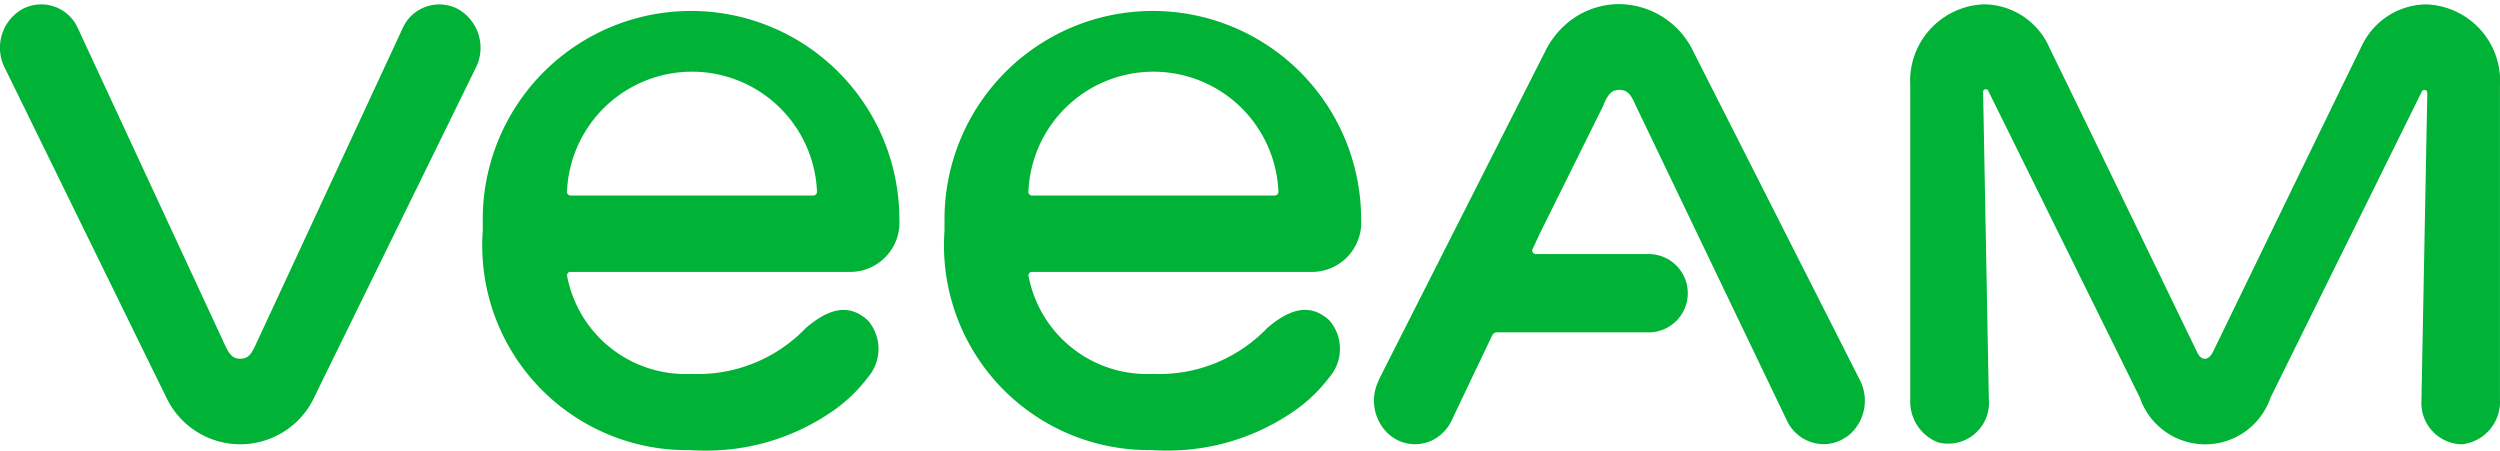
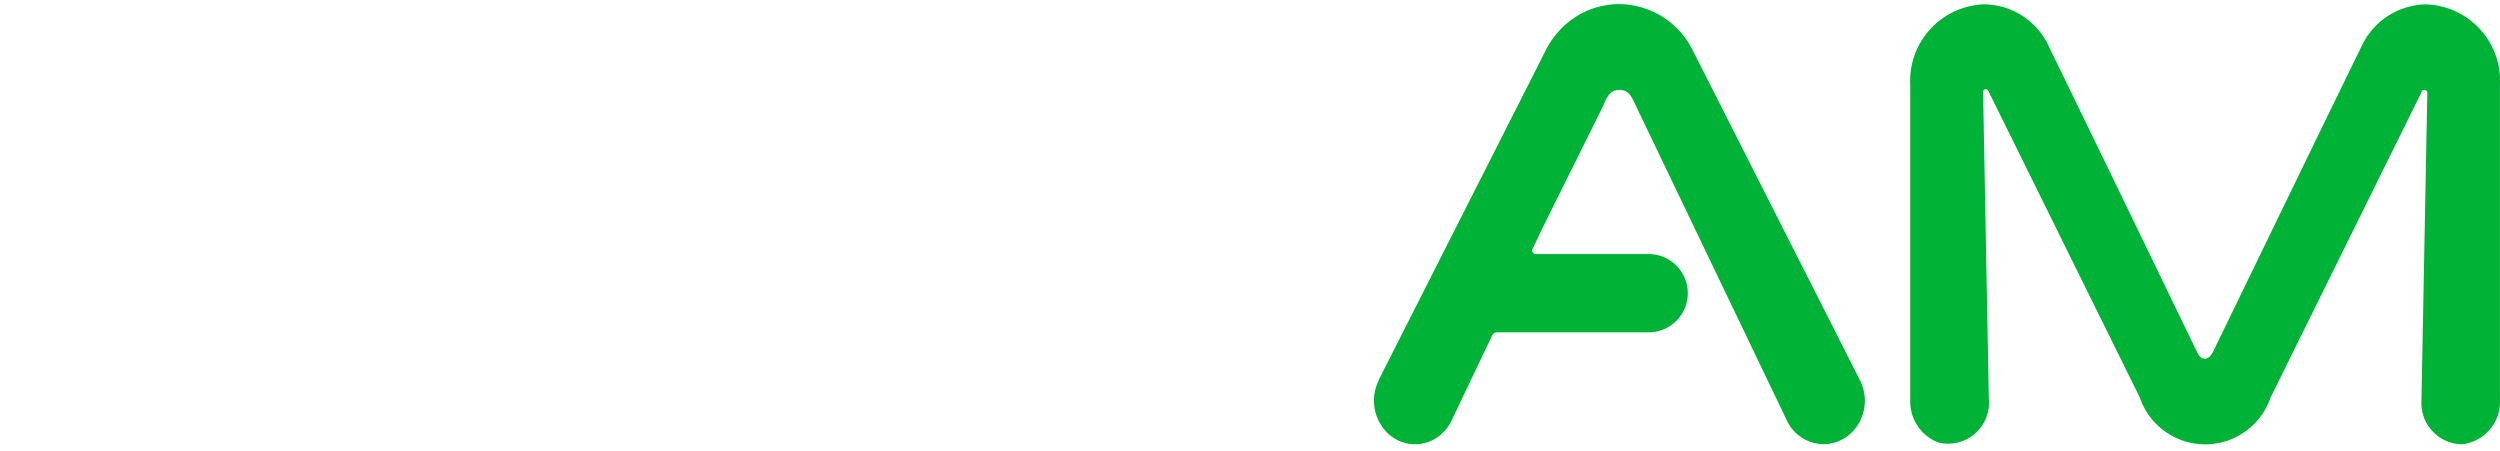
<svg xmlns="http://www.w3.org/2000/svg" id="Veeam_logo" width="46.805" height="8.436" viewBox="0 0 46.805 8.436">
-   <path id="Path_34611" data-name="Path 34611" d="M8.582.815a.75.75,0,0,0-1.037.349L4.769,7.142h0c-.065.129-.121.217-.268.217s-.2-.088-.268-.217h0L1.457,1.163A.751.751,0,0,0,.42.814.832.832,0,0,0,.089,1.906L2.8,7.439l.309.628a1.531,1.531,0,0,0,2.784,0L6.2,7.439,8.914,1.906A.833.833,0,0,0,8.582.815Z" transform="translate(-0.003 -0.643)" fill="#00b336" />
  <path id="Path_34612" data-name="Path 34612" d="M329.485.721a1.351,1.351,0,0,0-1.2.773c-.706,1.439-2.78,5.721-2.789,5.735s-.059.126-.149.126-.133-.094-.149-.127h0c-.688-1.421-2.044-4.228-2.756-5.681a1.35,1.35,0,0,0-1.23-.827h0a1.435,1.435,0,0,0-1.382,1.523V8.128a.819.819,0,0,0,.519.793.764.764,0,0,0,.952-.808l-.107-5.737a.052.052,0,0,1,.1-.029l2.833,5.733a1.293,1.293,0,0,0,2.449,0l2.834-5.732a.054.054,0,0,1,.1.03L329.4,8.147a.772.772,0,0,0,.758.81.8.8,0,0,0,.712-.844V2.245A1.433,1.433,0,0,0,329.485.721Z" transform="translate(-284.066 -0.639)" fill="#00b336" />
  <path id="Path_34613" data-name="Path 34613" d="M239.063,7.735l-3.121-6.157A1.553,1.553,0,0,0,234.553.69a1.511,1.511,0,0,0-.987.368,1.624,1.624,0,0,0-.4.521l-3.105,6.128c0,.007-.006.013-.009.019l0,.009a.848.848,0,0,0,.062.864l.013.019.016.02a.738.738,0,0,0,1.013.157l.009-.007c.017-.012.034-.025.049-.038s.026-.023.038-.036l.017-.016a.783.783,0,0,0,.142-.2l.115-.244.65-1.362a.1.1,0,0,1,.087-.057h2.869a.733.733,0,0,0,0-1.465h-2.143a.067.067,0,0,1-.058-.093l.16-.339,1.173-2.364,0-.01.007-.013h0c.019-.039.082-.208.2-.243a.316.316,0,0,1,.173,0c.119.036.172.182.224.29h0L237.7,8.5a.766.766,0,0,0,.68.429.742.742,0,0,0,.262-.049l.016-.006a.629.629,0,0,0,.062-.03.14.14,0,0,0,.022-.011l.012-.008a.144.144,0,0,0,.018-.01L238.8,8.8l.021-.016.034-.026.037-.032a.067.067,0,0,0,.009-.009A.846.846,0,0,0,239.063,7.735Z" transform="translate(-204.239 -0.613)" fill="#00b336" />
  <g id="Group_30875" data-name="Group 30875" transform="translate(9.041)">
-     <path id="Path_34614" data-name="Path 34614" d="M82.483,5.091h5.252a.924.924,0,0,0,.912-.986,3.9,3.9,0,1,0-7.8,0c0,.051,0,.195,0,.216A3.831,3.831,0,0,0,84.71,8.427c.105.006.208.009.309.009a4.144,4.144,0,0,0,2.334-.709,2.857,2.857,0,0,0,.706-.664.814.814,0,0,0,0-1.063c-.395-.365-.8-.168-1.163.141A2.8,2.8,0,0,1,84.75,7a2.256,2.256,0,0,1-2.323-1.831A.062.062,0,0,1,82.483,5.091Zm-.058-1.515a2.342,2.342,0,0,1,4.679,0,.072.072,0,0,1-.066.085H82.49A.071.071,0,0,1,82.424,3.576Z" transform="translate(-80.85)" fill="#00b336" />
-   </g>
+     </g>
  <g id="Group_30876" data-name="Group 30876" transform="translate(17.68)">
-     <path id="Path_34615" data-name="Path 34615" d="M159.744,5.091H165a.924.924,0,0,0,.913-.986,3.9,3.9,0,1,0-7.8,0c0,.051,0,.195,0,.216a3.831,3.831,0,0,0,3.857,4.105c.105.006.208.009.309.009a4.144,4.144,0,0,0,2.334-.709,2.856,2.856,0,0,0,.706-.664.814.814,0,0,0,0-1.063c-.395-.365-.8-.168-1.163.141A2.8,2.8,0,0,1,162.01,7a2.256,2.256,0,0,1-2.323-1.831A.063.063,0,0,1,159.744,5.091Zm-.059-1.515a2.342,2.342,0,0,1,4.679,0,.072.072,0,0,1-.066.085h-4.548A.071.071,0,0,1,159.684,3.576Z" transform="translate(-158.11)" fill="#00b336" />
-   </g>
+     </g>
</svg>